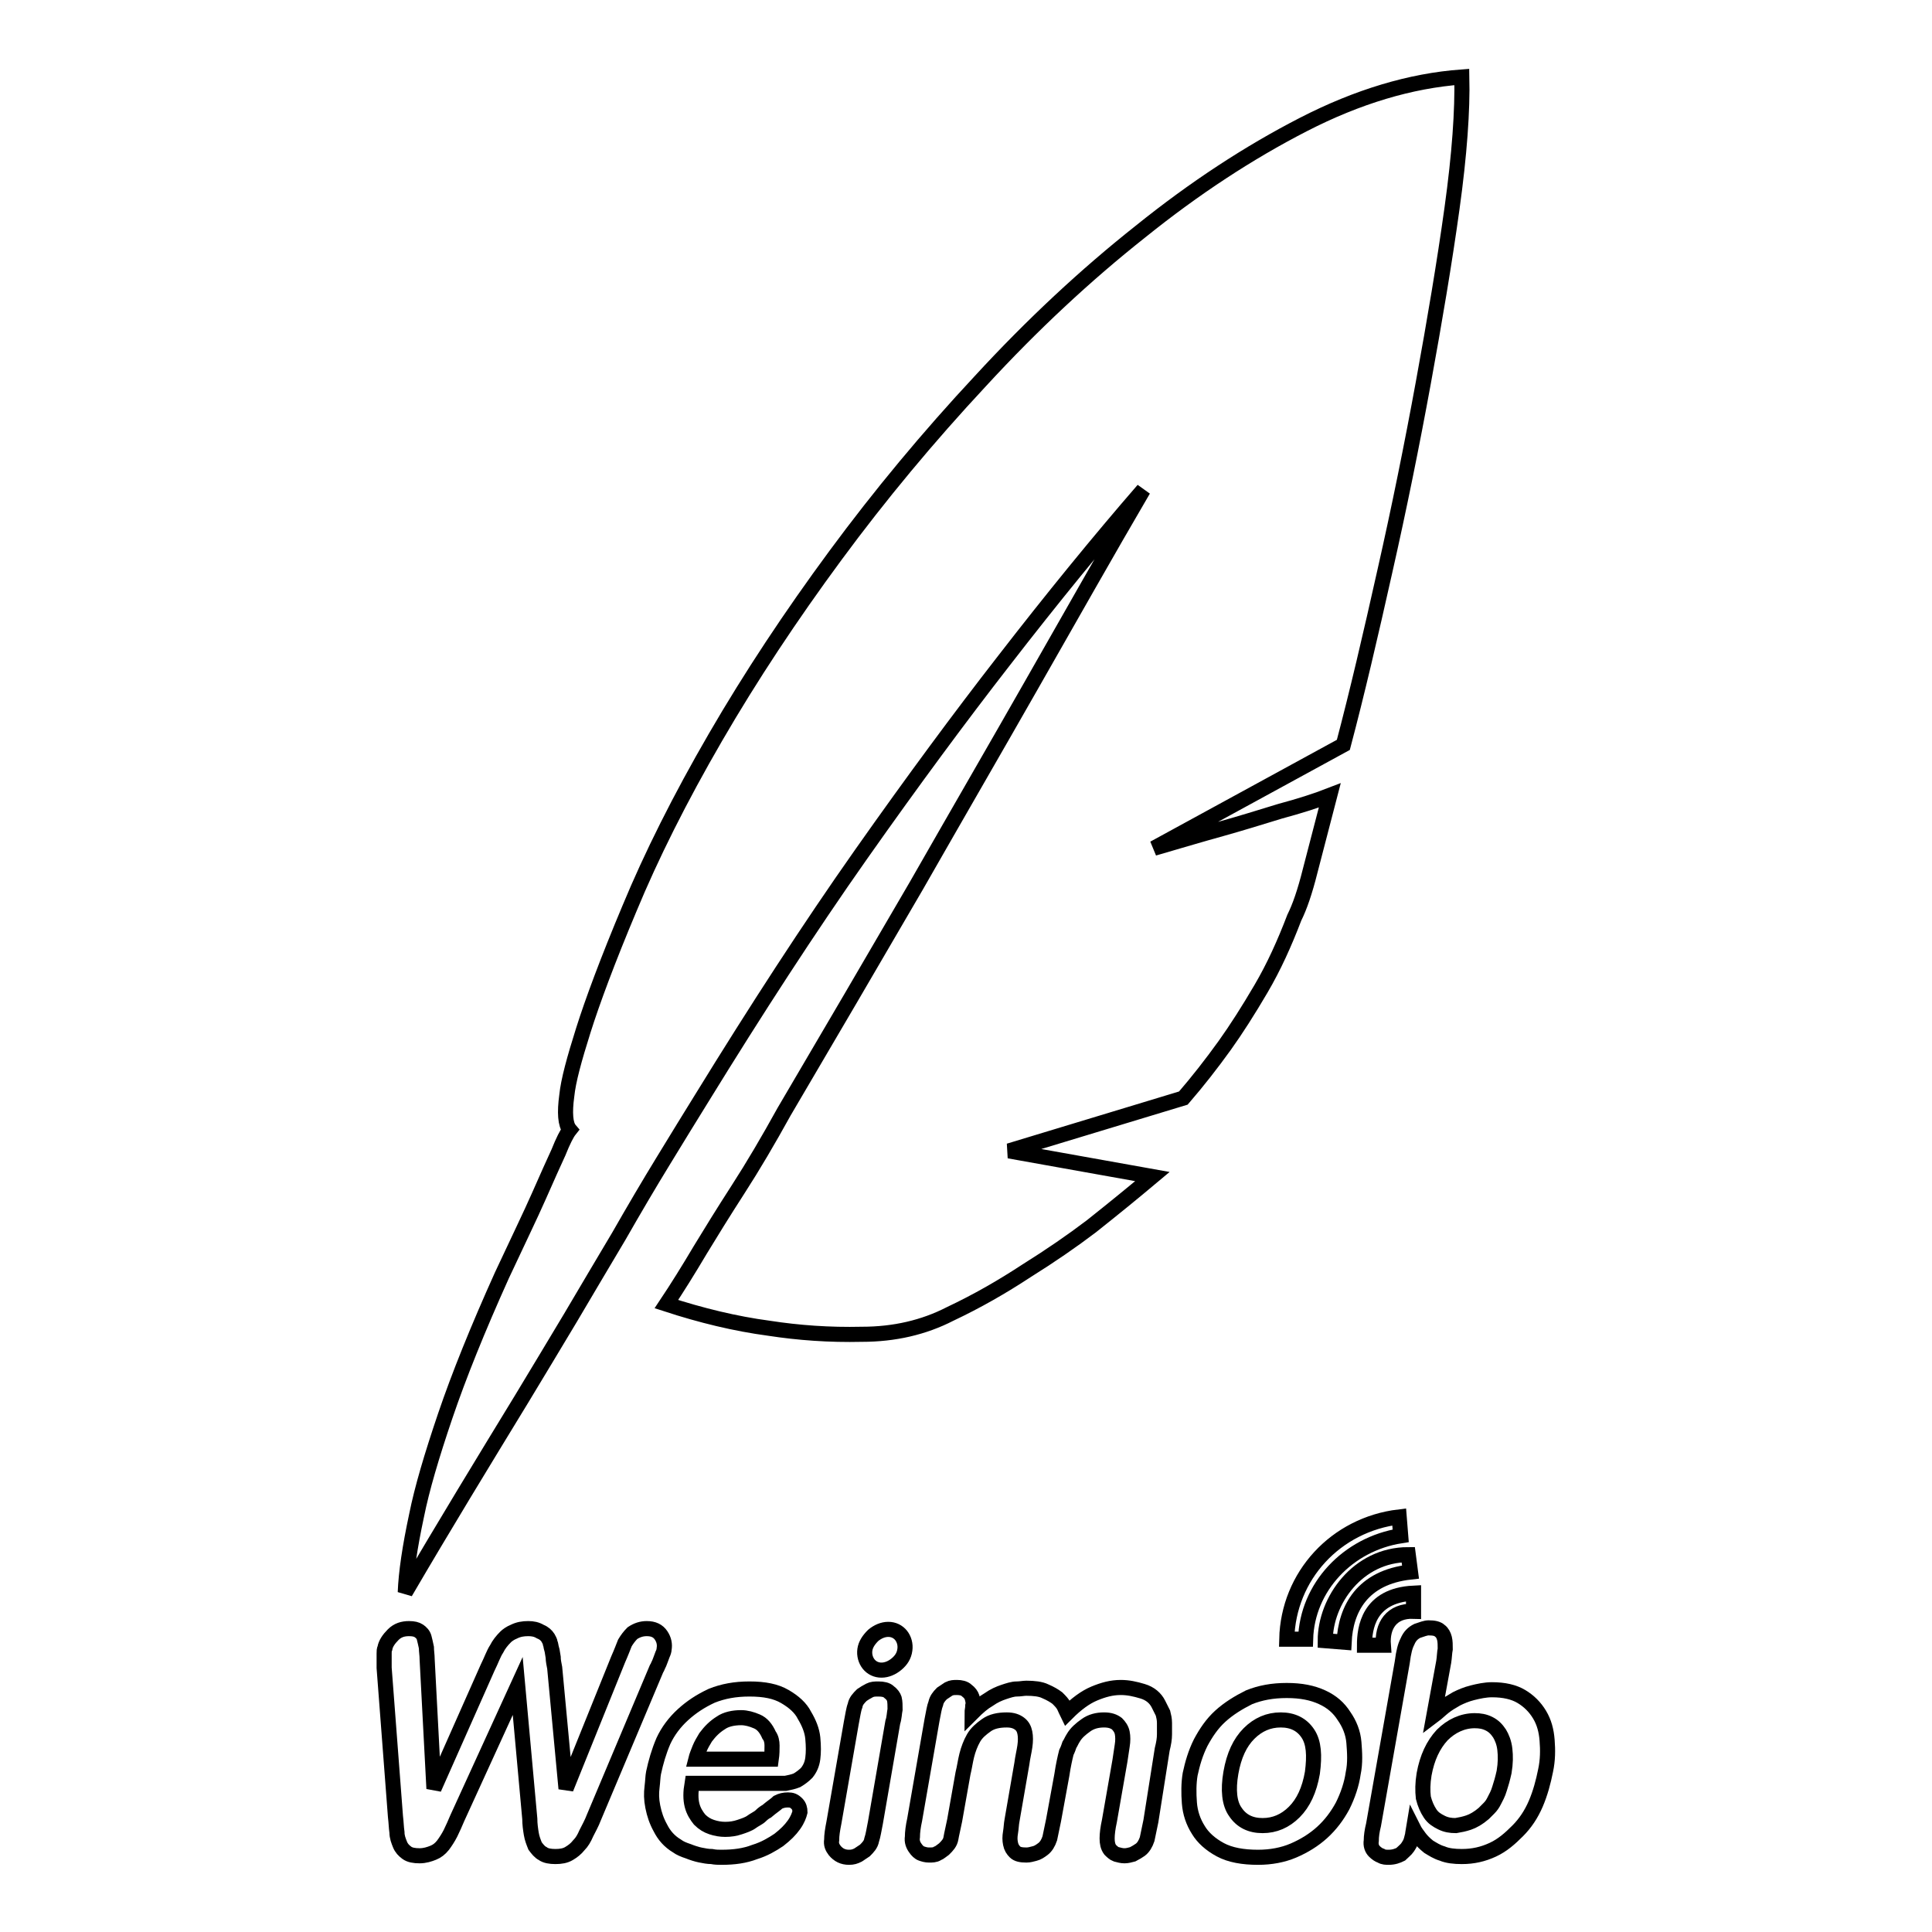
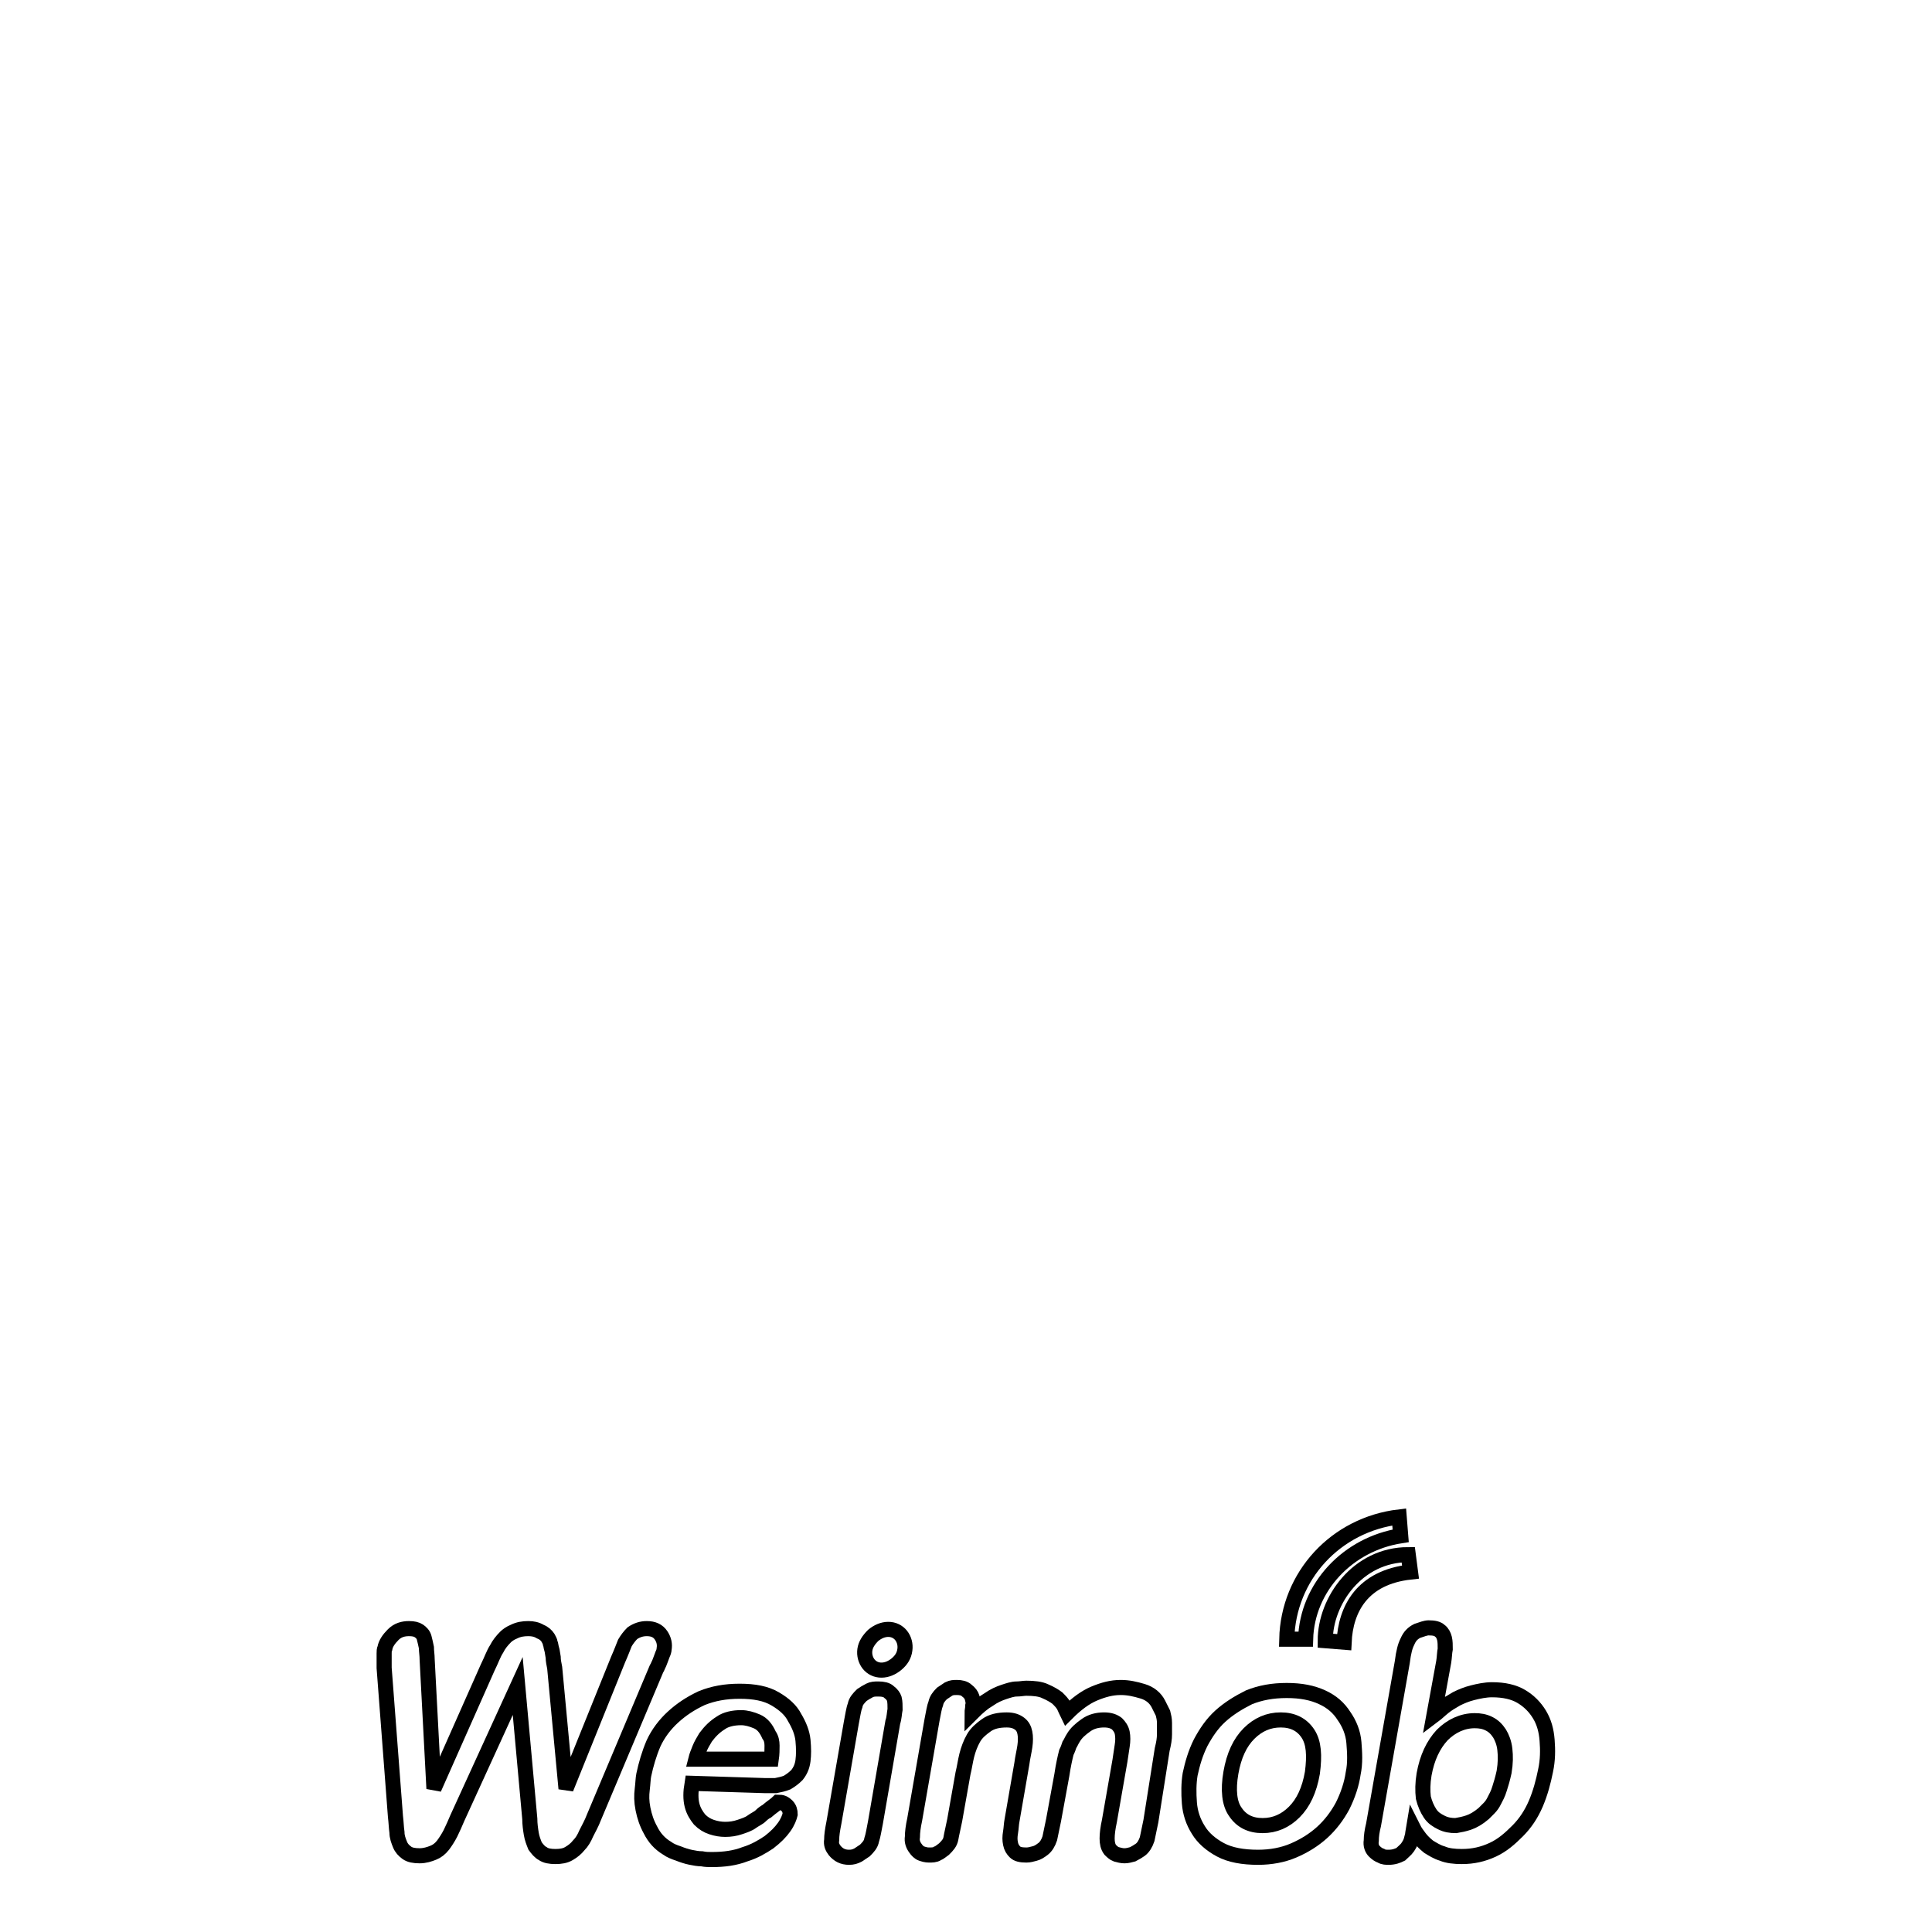
<svg xmlns="http://www.w3.org/2000/svg" version="1.1" x="0px" y="0px" viewBox="0 0 256 256" enable-background="new 0 0 256 256" xml:space="preserve">
  <g>
    <g>
-       <path stroke-width="2" fill-opacity="0" stroke="#000000" d="M152.9,112.4c3.1-0.9,6.1-1.8,9-2.6c2.5-0.7,5.1-1.5,7.7-2.3c2.6-0.7,4.8-1.4,6.6-2.1l-2.6,10c-0.7,2.8-1.4,4.8-2.1,6.2c-1.3,3.4-2.7,6.5-4.4,9.4c-1.7,2.9-3.3,5.4-4.8,7.5c-1.8,2.5-3.6,4.8-5.5,7l-23.1,7l19,3.4c-2.5,2.1-5.2,4.3-8.1,6.6c-2.5,1.9-5.4,3.9-8.6,5.9c-3.2,2.1-6.5,4-10.1,5.7c-3.5,1.8-7.4,2.7-11.7,2.7c-4.3,0.1-8.4-0.2-12.3-0.8c-4.5-0.6-9-1.7-13.6-3.2c1.4-2.1,2.9-4.5,4.5-7.2c1.4-2.3,3-4.9,5-8c2-3.1,4-6.5,6.1-10.3c6-10.2,11.8-20.1,17.5-29.9c5.6-9.8,10.7-18.6,15.2-26.5c5.2-9.1,10.1-17.8,14.9-26c-5.9,6.8-12.1,14.4-18.6,22.8c-5.6,7.2-11.9,15.7-18.8,25.5c-6.9,9.8-13.9,20.6-21.1,32.3c-1.5,2.4-3.2,5.2-5.1,8.3c-1.9,3.1-3.9,6.5-5.9,10c-2.1,3.5-4.2,7.1-6.4,10.8c-2.2,3.7-4.4,7.3-6.5,10.8c-5,8.2-10.2,16.7-15.4,25.6c0.1-2.6,0.6-6,1.5-10.2c0.7-3.5,2-7.9,3.8-13.2c1.8-5.3,4.3-11.5,7.5-18.6c2.1-4.5,3.8-8,4.9-10.5c1.1-2.5,2-4.5,2.6-5.8c0.6-1.5,1.1-2.5,1.5-3c-0.6-0.7-0.7-2.3-0.4-4.5c0.2-2,1-4.9,2.2-8.7c1.2-3.8,3.2-9.2,6.1-16.1c2.9-7,6.7-14.6,11.4-22.7c4.7-8.1,10-16.1,15.9-24.1c5.9-8,12.3-15.7,19.2-23.1c6.9-7.5,14-14.1,21.2-19.8c7.2-5.8,14.4-10.5,21.6-14.2c7.2-3.7,14.2-5.8,21-6.3c0.1,4.4-0.3,10.2-1.3,17.4c-1,7.2-2.3,14.9-3.8,23.1c-1.5,8.2-3.2,16.6-5.1,25c-1.9,8.5-3.7,16.2-5.5,23L152.9,112.4z" />
      <path stroke-width="2" fill-opacity="0" stroke="#000000" d="M60.6,240.9c-0.3,0.7-0.6,1.4-0.9,2c-0.3,0.6-0.7,1.2-1,1.6c-0.4,0.5-0.8,0.8-1.3,1c-0.5,0.2-1.1,0.4-1.8,0.4c-0.7,0-1.3-0.1-1.7-0.4c-0.4-0.3-0.7-0.6-0.9-1.1c-0.2-0.5-0.4-1-0.4-1.6c-0.1-0.7-0.1-1.3-0.2-2.1L50.9,221c0,0,0-0.2,0-0.4c0-0.2,0-0.5,0-0.7c0-0.2,0-0.5,0-0.8c0-0.3,0-0.5,0.1-0.7c0.1-0.6,0.5-1.2,1.1-1.8c0.6-0.6,1.3-0.8,2.1-0.8c0.6,0,1,0.1,1.3,0.3c0.3,0.2,0.6,0.5,0.7,0.9c0.1,0.4,0.2,0.8,0.3,1.3c0,0.5,0.1,1,0.1,1.6l0.9,17.1l7.1-16c0.5-1,0.8-1.9,1.2-2.5c0.3-0.6,0.7-1.1,1.2-1.6c0.2-0.2,0.6-0.5,1.1-0.7c0.6-0.3,1.2-0.4,1.9-0.4c0.6,0,1.1,0.1,1.6,0.4c0.5,0.2,0.8,0.5,1,0.8c0.1,0.2,0.3,0.5,0.3,0.7c0.1,0.2,0.1,0.5,0.2,0.8c0.1,0.3,0.1,0.6,0.2,1.1c0,0.4,0.1,0.9,0.2,1.4l1.5,16l6.9-17.1c0.4-0.9,0.7-1.7,0.9-2.2c0.3-0.5,0.6-0.9,1-1.3c0.6-0.4,1.2-0.6,1.9-0.6c0.9,0,1.5,0.3,1.9,0.9c0.4,0.6,0.5,1.2,0.4,1.8c0,0.2-0.1,0.5-0.2,0.7c-0.1,0.3-0.2,0.5-0.3,0.8c-0.1,0.3-0.2,0.5-0.3,0.7c-0.1,0.2-0.1,0.3-0.2,0.4l-8.3,19.7c-0.3,0.8-0.7,1.5-1,2.1c-0.3,0.7-0.6,1.2-1,1.6c-0.4,0.5-0.8,0.8-1.3,1.1c-0.5,0.3-1.1,0.4-1.8,0.4c-0.7,0-1.3-0.1-1.7-0.4c-0.4-0.2-0.7-0.6-1-1c-0.2-0.5-0.4-1-0.5-1.6c-0.1-0.6-0.2-1.3-0.2-2l-1.6-17.6L60.6,240.9z" />
-       <path stroke-width="2" fill-opacity="0" stroke="#000000" d="M91.7,236.3c-0.2,1.2-0.2,2.1,0,2.9c0.2,0.8,0.6,1.4,1,1.9c0.5,0.5,1,0.8,1.6,1c0.6,0.2,1.2,0.3,1.8,0.3c0.7,0,1.3-0.1,1.9-0.3c0.6-0.2,1.2-0.4,1.6-0.7s0.9-0.5,1.2-0.8c0.3-0.3,0.6-0.5,0.8-0.6c0.7-0.6,1.2-0.9,1.5-1.2c0.4-0.2,0.8-0.3,1.3-0.3c0.5,0,0.8,0.1,1.2,0.5c0.3,0.3,0.4,0.7,0.4,1.1c-0.1,0.4-0.3,1-0.8,1.7c-0.5,0.7-1.1,1.3-2,2c-0.9,0.6-1.9,1.2-3.2,1.6c-1.3,0.5-2.7,0.7-4.4,0.7c-0.4,0-0.8,0-1.3-0.1c-0.5,0-1-0.1-1.5-0.2c-0.5-0.1-1.1-0.3-1.6-0.5c-0.6-0.2-1.1-0.4-1.5-0.7c-1-0.6-1.7-1.4-2.2-2.4c-0.5-0.9-0.8-1.8-1-2.8s-0.2-1.8-0.1-2.6c0.1-0.8,0.1-1.4,0.2-1.9c0.3-1.4,0.7-2.8,1.3-4.2c0.6-1.3,1.5-2.5,2.6-3.5c1.1-1,2.3-1.8,3.8-2.5c1.5-0.6,3.1-0.9,5-0.9c2,0,3.5,0.3,4.7,1c1.2,0.7,2.1,1.5,2.6,2.5c0.6,1,1,2,1.1,3c0.1,1.1,0.1,1.9,0,2.7c-0.1,0.8-0.4,1.4-0.8,1.9c-0.4,0.4-0.8,0.7-1.3,1c-0.5,0.2-1,0.3-1.5,0.4c-0.5,0-1,0-1.5,0L91.7,236.3L91.7,236.3z M102.2,233.1c0.1-0.7,0.1-1.3,0.1-1.8c0-0.5-0.1-1-0.4-1.4c-0.4-0.9-0.9-1.5-1.6-1.8s-1.4-0.5-2.1-0.5c-1,0-2,0.2-2.7,0.7c-0.8,0.5-1.4,1.1-2,1.9c-0.3,0.5-0.6,1-0.8,1.5c-0.2,0.5-0.4,1-0.5,1.4L102.2,233.1L102.2,233.1z" />
+       <path stroke-width="2" fill-opacity="0" stroke="#000000" d="M91.7,236.3c-0.2,1.2-0.2,2.1,0,2.9c0.2,0.8,0.6,1.4,1,1.9c0.5,0.5,1,0.8,1.6,1c0.6,0.2,1.2,0.3,1.8,0.3c0.7,0,1.3-0.1,1.9-0.3c0.6-0.2,1.2-0.4,1.6-0.7s0.9-0.5,1.2-0.8c0.3-0.3,0.6-0.5,0.8-0.6c0.7-0.6,1.2-0.9,1.5-1.2c0.5,0,0.8,0.1,1.2,0.5c0.3,0.3,0.4,0.7,0.4,1.1c-0.1,0.4-0.3,1-0.8,1.7c-0.5,0.7-1.1,1.3-2,2c-0.9,0.6-1.9,1.2-3.2,1.6c-1.3,0.5-2.7,0.7-4.4,0.7c-0.4,0-0.8,0-1.3-0.1c-0.5,0-1-0.1-1.5-0.2c-0.5-0.1-1.1-0.3-1.6-0.5c-0.6-0.2-1.1-0.4-1.5-0.7c-1-0.6-1.7-1.4-2.2-2.4c-0.5-0.9-0.8-1.8-1-2.8s-0.2-1.8-0.1-2.6c0.1-0.8,0.1-1.4,0.2-1.9c0.3-1.4,0.7-2.8,1.3-4.2c0.6-1.3,1.5-2.5,2.6-3.5c1.1-1,2.3-1.8,3.8-2.5c1.5-0.6,3.1-0.9,5-0.9c2,0,3.5,0.3,4.7,1c1.2,0.7,2.1,1.5,2.6,2.5c0.6,1,1,2,1.1,3c0.1,1.1,0.1,1.9,0,2.7c-0.1,0.8-0.4,1.4-0.8,1.9c-0.4,0.4-0.8,0.7-1.3,1c-0.5,0.2-1,0.3-1.5,0.4c-0.5,0-1,0-1.5,0L91.7,236.3L91.7,236.3z M102.2,233.1c0.1-0.7,0.1-1.3,0.1-1.8c0-0.5-0.1-1-0.4-1.4c-0.4-0.9-0.9-1.5-1.6-1.8s-1.4-0.5-2.1-0.5c-1,0-2,0.2-2.7,0.7c-0.8,0.5-1.4,1.1-2,1.9c-0.3,0.5-0.6,1-0.8,1.5c-0.2,0.5-0.4,1-0.5,1.4L102.2,233.1L102.2,233.1z" />
      <path stroke-width="2" fill-opacity="0" stroke="#000000" d="M116,241.5c-0.2,1-0.3,1.7-0.5,2.3c-0.1,0.6-0.5,1-0.9,1.4c-0.3,0.2-0.6,0.4-0.9,0.6c-0.4,0.2-0.7,0.3-1.2,0.3c-0.8,0-1.4-0.3-1.9-0.9c-0.3-0.4-0.5-0.8-0.4-1.4c0-0.6,0.1-1.3,0.3-2.3l2.3-13.2c0.2-1,0.3-1.8,0.5-2.3c0.1-0.6,0.5-1,0.9-1.4c0.3-0.2,0.6-0.4,1-0.6c0.4-0.2,0.7-0.2,1.2-0.2c0.6,0,1.1,0.1,1.4,0.4c0.4,0.3,0.6,0.6,0.7,0.9c0.1,0.4,0.1,0.9,0.1,1.4c-0.1,0.5-0.1,1.1-0.3,1.7L116,241.5z M118.8,220.5c-0.6,0.5-1.3,0.8-2,0.8c-0.7,0-1.3-0.3-1.7-0.8c-0.4-0.5-0.6-1.2-0.5-1.9c0.1-0.7,0.5-1.3,1.1-1.9c0.6-0.5,1.3-0.8,2-0.8c0.7,0,1.3,0.3,1.7,0.8c0.4,0.5,0.6,1.2,0.5,1.9C119.8,219.4,119.4,220,118.8,220.5z" />
      <path stroke-width="2" fill-opacity="0" stroke="#000000" d="M152.5,241.3c-0.2,1-0.4,1.9-0.5,2.4c-0.2,0.6-0.5,1.1-0.9,1.4c-0.3,0.2-0.6,0.4-1,0.6c-0.4,0.1-0.7,0.2-1.1,0.2c-0.4,0-0.7-0.1-1.1-0.2c-0.3-0.1-0.6-0.4-0.8-0.6c-0.3-0.4-0.4-0.9-0.4-1.5c0-0.6,0.1-1.4,0.3-2.3l1.4-8c0.1-0.7,0.2-1.3,0.3-2c0.1-0.6,0.1-1.2,0-1.7c-0.1-0.5-0.4-0.9-0.7-1.2c-0.4-0.3-0.9-0.5-1.7-0.5c-0.9,0-1.7,0.2-2.4,0.7c-0.7,0.5-1.3,1-1.7,1.7c-0.2,0.3-0.3,0.6-0.5,0.9c-0.1,0.3-0.2,0.6-0.4,1c-0.1,0.4-0.2,0.8-0.3,1.3c-0.1,0.5-0.2,1-0.3,1.7l-1.1,6c-0.2,1-0.4,1.9-0.5,2.4c-0.2,0.6-0.5,1.1-0.9,1.4c-0.4,0.3-0.7,0.5-1.1,0.6c-0.4,0.1-0.7,0.2-1.1,0.2c-0.7,0-1.2-0.1-1.5-0.4c-0.3-0.3-0.5-0.6-0.6-1.1c-0.1-0.5-0.1-0.9,0-1.5c0.1-0.6,0.1-1.1,0.2-1.6l1.3-7.5c0.1-0.8,0.3-1.6,0.4-2.3c0.1-0.7,0.1-1.3,0-1.8c-0.1-0.5-0.3-0.9-0.7-1.2c-0.4-0.3-0.9-0.5-1.7-0.5c-1.1,0-2,0.2-2.7,0.7c-0.7,0.5-1.3,1-1.7,1.7c-0.4,0.7-0.7,1.5-0.9,2.3c-0.2,0.8-0.3,1.6-0.5,2.4l-1.1,6.2c-0.2,1-0.4,1.8-0.5,2.4c-0.1,0.6-0.5,1-0.9,1.4c-0.3,0.2-0.6,0.5-0.9,0.6c-0.3,0.2-0.7,0.2-1.1,0.2c-0.4,0-0.7-0.1-1-0.2c-0.3-0.1-0.6-0.4-0.8-0.7c-0.3-0.4-0.5-0.9-0.4-1.5c0-0.6,0.1-1.4,0.3-2.3l2.3-13.2c0.2-1,0.3-1.7,0.5-2.2c0.1-0.5,0.4-0.9,0.8-1.3c0.3-0.2,0.6-0.4,0.9-0.6c0.4-0.2,0.7-0.2,1.1-0.2c0.5,0,1,0.1,1.3,0.4c0.4,0.3,0.6,0.6,0.7,0.9c0.1,0.4,0.2,0.7,0.1,1.1c0,0.4-0.1,0.7-0.1,1c0.8-0.8,1.5-1.4,2.2-1.8c0.7-0.5,1.4-0.8,2-1c0.6-0.2,1.2-0.4,1.7-0.4c0.5,0,0.9-0.1,1.3-0.1c1,0,1.9,0.1,2.5,0.4c0.7,0.3,1.2,0.6,1.6,0.9c0.4,0.4,0.7,0.7,0.9,1.1c0.2,0.4,0.3,0.7,0.4,0.9c1.2-1.2,2.4-2.1,3.6-2.6c1.2-0.5,2.3-0.8,3.5-0.8c1,0,1.9,0.2,2.9,0.5c1,0.3,1.7,0.9,2.1,1.7c0.2,0.4,0.4,0.8,0.6,1.2c0.1,0.4,0.2,0.8,0.2,1.3c0,0.5,0,1,0,1.5c0,0.6-0.1,1.2-0.3,2L152.5,241.3z" />
      <path stroke-width="2" fill-opacity="0" stroke="#000000" d="M177.9,239.3c-0.7,1.3-1.6,2.5-2.7,3.5c-1.1,1-2.4,1.8-3.8,2.4c-1.4,0.6-3,0.9-4.7,0.9c-2,0-3.7-0.3-5-1c-1.3-0.7-2.3-1.6-2.9-2.6c-0.7-1.1-1.1-2.3-1.2-3.6c-0.1-1.3-0.1-2.6,0.1-3.8c0.3-1.4,0.7-2.8,1.4-4.2c0.7-1.3,1.5-2.5,2.6-3.5c1.1-1,2.4-1.8,3.8-2.5c1.5-0.6,3.1-0.9,5-0.9c1.9,0,3.4,0.3,4.7,0.9c1.3,0.6,2.2,1.4,2.9,2.5c0.7,1,1.2,2.2,1.3,3.5s0.2,2.7-0.1,4.1C179.1,236.4,178.6,237.9,177.9,239.3z M173.3,229.7c-0.8-1.2-2-1.8-3.6-1.8s-3,0.6-4.2,1.8c-1.2,1.2-2,2.9-2.4,5.2c-0.4,2.3-0.2,4.1,0.6,5.2c0.8,1.2,2,1.8,3.6,1.8c1.6,0,3-0.6,4.2-1.8c1.2-1.2,2-2.9,2.4-5.2C174.2,232.6,174.1,230.9,173.3,229.7z" />
      <path stroke-width="2" fill-opacity="0" stroke="#000000" d="M187.2,242.9c0,0.2-0.1,0.5-0.2,0.9c-0.1,0.4-0.3,0.7-0.5,1c-0.2,0.3-0.6,0.6-0.9,0.9c-0.4,0.2-0.9,0.4-1.6,0.4c-0.3,0-0.7,0-1-0.2c-0.3-0.1-0.6-0.3-0.9-0.6c-0.3-0.3-0.5-0.8-0.4-1.4c0-0.6,0.1-1.3,0.3-2.1l3.8-21.5c0.1-0.8,0.2-1.3,0.3-1.7c0.1-0.4,0.2-0.7,0.4-1.1c0.3-0.7,0.7-1.1,1.3-1.4c0.6-0.2,1.1-0.4,1.5-0.4c0.7,0,1.2,0.1,1.5,0.4c0.3,0.2,0.5,0.6,0.6,1c0.1,0.4,0.1,0.9,0.1,1.4c-0.1,0.5-0.1,1.1-0.2,1.7l-1.3,7.1c0.4-0.3,0.8-0.7,1.3-1.1c0.5-0.4,1-0.7,1.7-1.1c0.6-0.3,1.3-0.6,2.1-0.8c0.8-0.2,1.7-0.4,2.6-0.4c1.6,0,2.9,0.3,3.9,0.9c1,0.6,1.8,1.4,2.4,2.4c0.6,1,0.9,2.1,1,3.4c0.1,1.3,0.1,2.6-0.2,4c-0.3,1.5-0.7,3-1.3,4.4c-0.6,1.4-1.4,2.6-2.4,3.6s-2,1.9-3.3,2.5c-1.3,0.6-2.6,0.9-4.1,0.9c-1,0-1.9-0.1-2.6-0.4c-0.7-0.2-1.3-0.6-1.8-0.9c-0.5-0.4-0.9-0.8-1.2-1.2c-0.3-0.4-0.6-0.8-0.8-1.2L187.2,242.9z M194.6,241.5c0.6-0.2,1.3-0.6,2-1.2c0.2-0.2,0.5-0.5,0.7-0.7c0.3-0.3,0.5-0.6,0.7-1c0.2-0.4,0.5-0.9,0.7-1.6c0.2-0.6,0.4-1.3,0.6-2.2c0.2-1.2,0.2-2.1,0.1-3c-0.1-0.9-0.4-1.6-0.7-2.1c-0.4-0.6-0.8-1-1.4-1.3c-0.6-0.3-1.2-0.4-1.9-0.4c-1.6,0-3.1,0.7-4.3,1.9c-1.2,1.3-2,3-2.4,5.2c-0.2,1.2-0.2,2.2-0.1,3.1c0.2,0.8,0.5,1.5,0.9,2.1c0.4,0.6,0.9,0.9,1.5,1.2s1.2,0.4,1.9,0.4C193.5,241.8,194,241.7,194.6,241.5z" />
      <path stroke-width="2" fill-opacity="0" stroke="#000000" d="M173,217.2c0.2-6.9,5.6-12.6,12.6-13.7l-0.2-2.5c-8.4,1-14.7,7.8-14.9,16.2L173,217.2z" />
      <path stroke-width="2" fill-opacity="0" stroke="#000000" d="M178.1,217.6c0.2-4.4,2.4-8.6,8.8-9.3l-0.3-2.3c-6.7,0-11,6.1-11,11.4L178.1,217.6z" />
-       <path stroke-width="2" fill-opacity="0" stroke="#000000" d="M183.3,218c-0.2-2.6,1.1-4.6,4-4.5v-2.4c-6,0.3-6.5,4.7-6.5,6.9H183.3z" />
    </g>
  </g>
</svg>